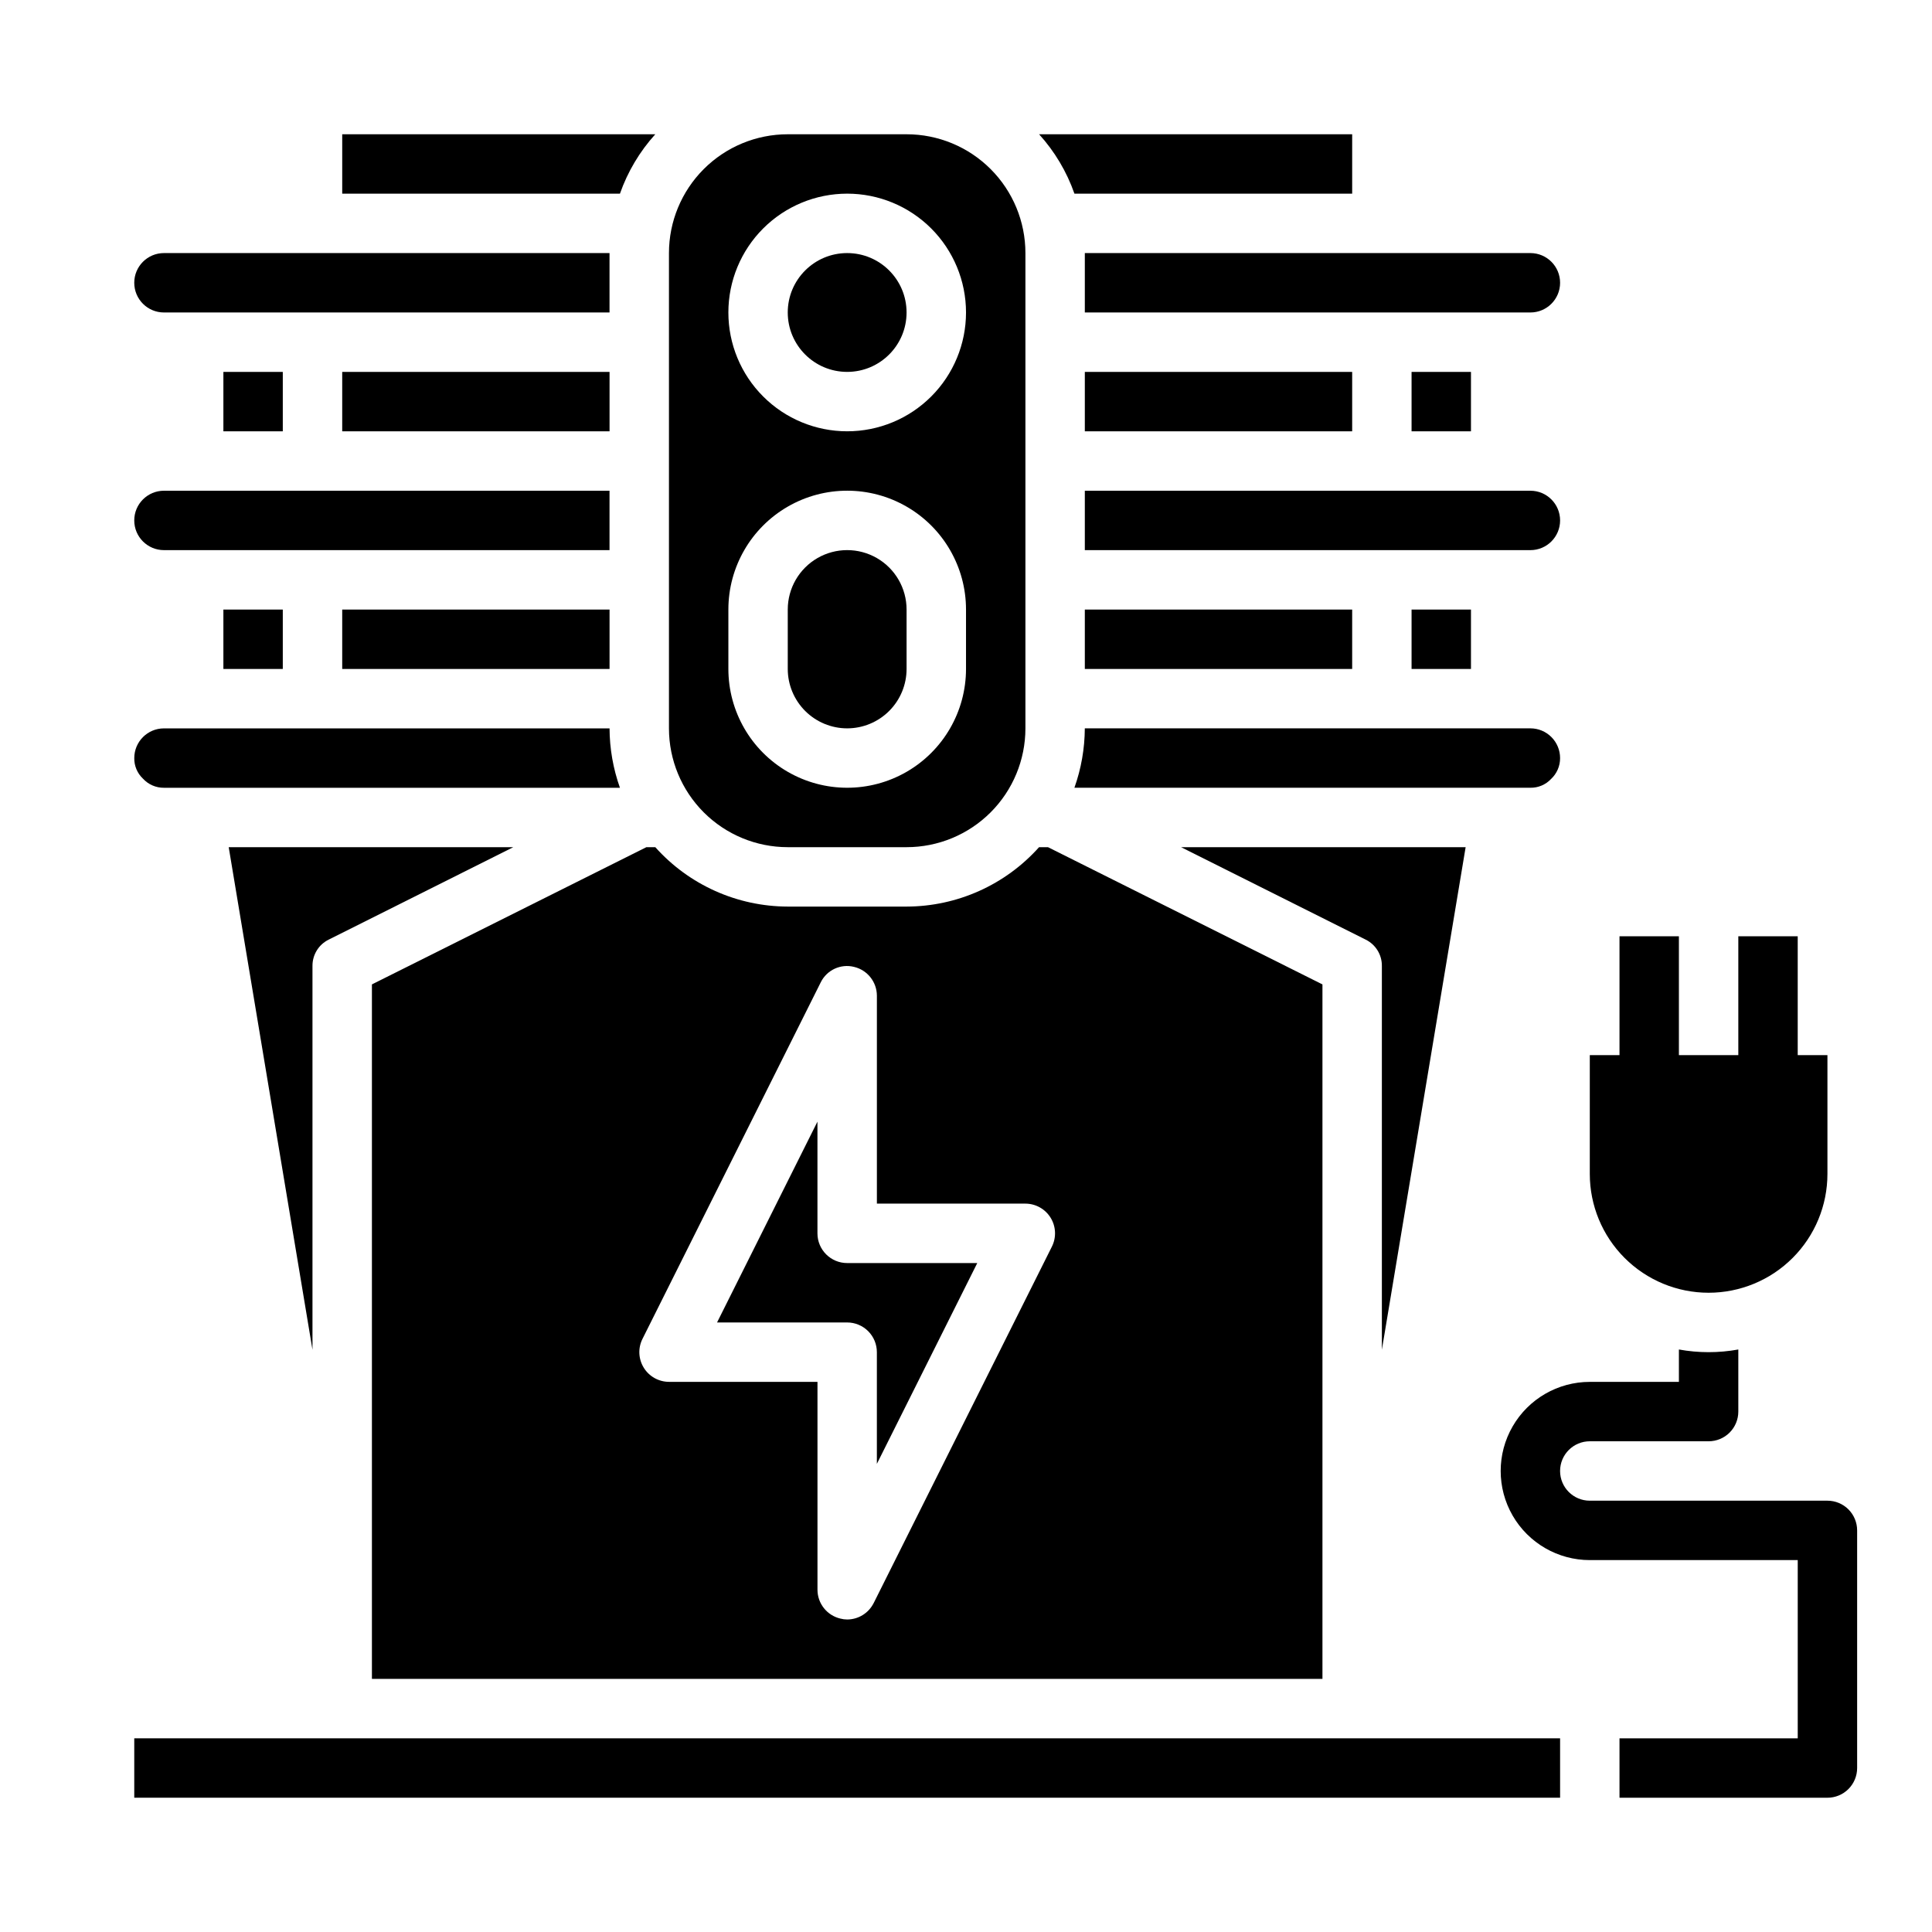
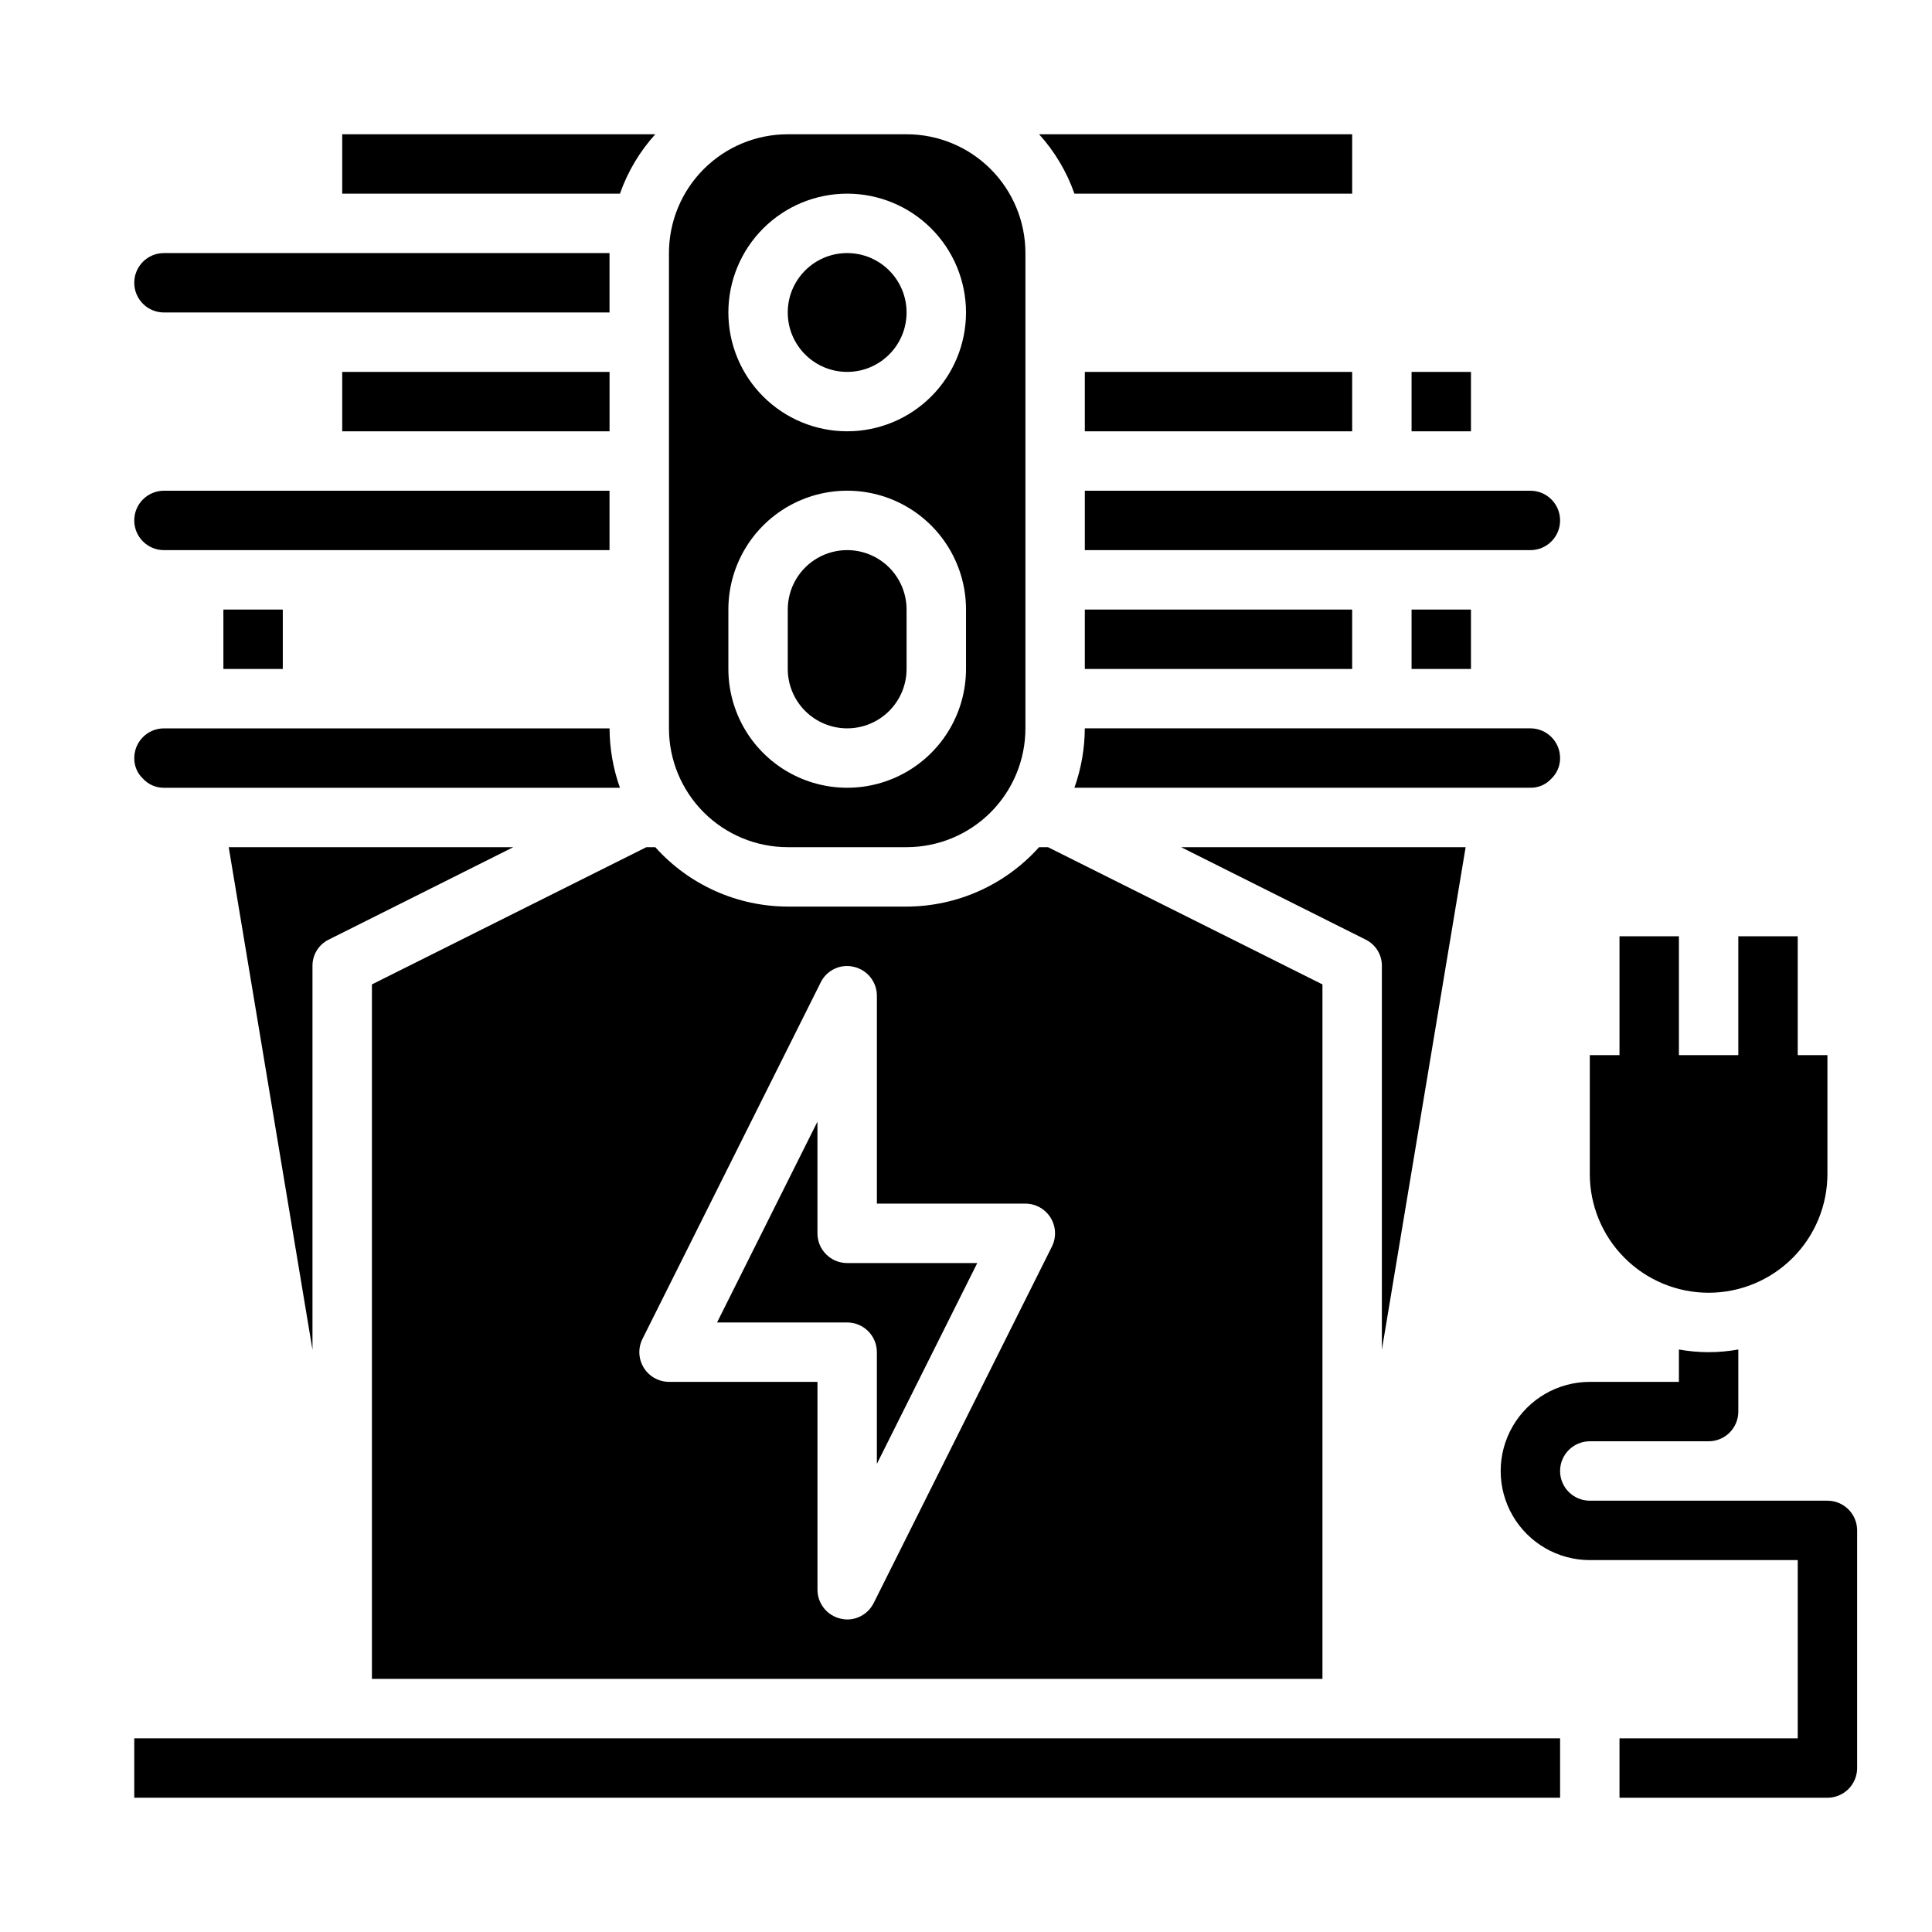
<svg xmlns="http://www.w3.org/2000/svg" fill="#000000" width="800px" height="800px" version="1.1" viewBox="144 144 512 512">
  <g>
    <path d="m518.08 242.56h15.742v15.742h-15.742z" />
    <path d="m384.25 226.81c0 8.695-7.047 15.746-15.742 15.746-8.695 0-15.746-7.051-15.746-15.746s7.051-15.742 15.746-15.742c8.695 0 15.742 7.047 15.742 15.742" />
    <path d="m532.41 368.51h-75.414l48.887 24.48c2.676 1.301 4.363 4.031 4.328 7.008v101.7z" />
    <path d="m502.34 195.32v-15.742h-82.973c4.141 4.57 7.328 9.922 9.367 15.742z" />
    <path d="m352.77 368.51h31.488c8.352 0 16.359-3.32 22.266-9.223 5.906-5.906 9.223-13.914 9.223-22.266v-125.95c0-8.352-3.316-16.359-9.223-22.266s-13.914-9.223-22.266-9.223h-31.488c-8.352 0-16.359 3.316-22.266 9.223-5.902 5.906-9.223 13.914-9.223 22.266v125.95c0 8.352 3.32 16.359 9.223 22.266 5.906 5.902 13.914 9.223 22.266 9.223zm15.746-173.19c8.352 0 16.359 3.32 22.266 9.223 5.902 5.906 9.223 13.914 9.223 22.266s-3.32 16.363-9.223 22.266c-5.906 5.906-13.914 9.223-22.266 9.223-8.352 0-16.363-3.316-22.266-9.223-5.906-5.902-9.223-13.914-9.223-22.266s3.316-16.359 9.223-22.266c5.902-5.902 13.914-9.223 22.266-9.223zm-31.488 110.21c0-11.25 6-21.645 15.742-27.27s21.746-5.625 31.488 0c9.742 5.625 15.746 16.02 15.746 27.27v15.742c0 11.25-6.004 21.645-15.746 27.27-9.742 5.625-21.746 5.625-31.488 0s-15.742-16.02-15.742-27.27z" />
    <path d="m368.51 337.02c4.176 0 8.18-1.66 11.133-4.613s4.609-6.957 4.609-11.133v-15.742c0-5.625-3-10.824-7.871-13.637-4.871-2.812-10.875-2.812-15.746 0-4.871 2.812-7.871 8.012-7.871 13.637v15.742c0 4.176 1.66 8.18 4.613 11.133s6.957 4.613 11.133 4.613z" />
-     <path d="m431.49 226.81h118.08c4.348 0 7.871-3.523 7.871-7.871s-3.523-7.871-7.871-7.871h-118.08z" />
    <path d="m431.49 242.56h70.848v15.742h-70.848z" />
    <path d="m376.38 502.34v29.598l26.605-53.215h-34.477c-4.348 0-7.875-3.523-7.875-7.871v-29.602l-26.605 53.215h34.48c2.086 0 4.09 0.832 5.566 2.309 1.477 1.477 2.305 3.477 2.305 5.566z" />
    <path d="m555 350.48c1.57-1.434 2.457-3.465 2.438-5.59 0-2.09-0.828-4.09-2.305-5.566-1.477-1.477-3.477-2.305-5.566-2.305h-118.08c-0.027 5.363-0.957 10.688-2.758 15.742h120.84c2.051 0.035 4.023-0.793 5.434-2.281z" />
    <path d="m431.49 305.54h70.848v15.742h-70.848z" />
    <path d="m518.08 305.54h15.742v15.742h-15.742z" />
    <path d="m549.57 274.05h-118.08v15.742h118.08c4.348 0 7.871-3.523 7.871-7.871 0-4.348-3.523-7.871-7.871-7.871z" />
    <path d="m203.2 305.54h15.742v15.742h-15.742z" />
-     <path d="m234.69 305.54h70.848v15.742h-70.848z" />
-     <path d="m203.2 242.56h15.742v15.742h-15.742z" />
    <path d="m187.45 289.79h118.08v-15.742h-118.08c-4.348 0-7.871 3.523-7.871 7.871 0 4.348 3.523 7.871 7.871 7.871z" />
    <path d="m179.58 604.67h377.86v15.742h-377.86z" />
    <path d="m204.61 368.51 22.199 133.19v-101.7c-0.031-2.977 1.652-5.707 4.332-7.008l48.883-24.48z" />
    <path d="m187.45 352.77h120.84c-1.797-5.055-2.731-10.379-2.754-15.742h-118.08c-4.348 0-7.871 3.523-7.871 7.871-0.035 2.051 0.793 4.023 2.281 5.43 1.434 1.574 3.465 2.461 5.59 2.441z" />
    <path d="m315.3 368.51-72.738 36.367v184.05h251.9v-184.05l-72.734-36.367h-2.363c-8.938 9.992-21.703 15.715-35.109 15.742h-31.488c-13.406-0.027-26.172-5.75-35.109-15.742zm46.207 35.816c1.609-3.269 5.281-4.973 8.816-4.094 3.543 0.836 6.051 3.996 6.062 7.637v55.105h39.359c2.731 0.008 5.258 1.426 6.688 3.754 1.426 2.324 1.547 5.223 0.32 7.66l-47.23 94.465-0.004-0.004c-1.332 2.648-4.039 4.324-7.004 4.332-0.613 0-1.223-0.082-1.812-0.238-3.543-0.836-6.051-3.992-6.062-7.633v-55.105h-39.359c-2.727-0.008-5.258-1.43-6.684-3.754-1.43-2.324-1.551-5.223-0.32-7.66z" />
    <path d="m234.69 242.56h70.848v15.742h-70.848z" />
    <path d="m317.66 179.58h-82.969v15.742h73.602c2.043-5.82 5.227-11.172 9.367-15.742z" />
    <path d="m187.45 226.81h118.08v-15.742h-118.08c-4.348 0-7.871 3.523-7.871 7.871s3.523 7.871 7.871 7.871z" />
    <path d="m596.8 486.59c8.348 0 16.359-3.316 22.266-9.223 5.902-5.902 9.223-13.914 9.223-22.266v-31.488h-7.875v-31.488h-15.742v31.488h-15.746v-31.488h-15.742v31.488h-7.871v31.488c0 8.352 3.316 16.363 9.223 22.266 5.902 5.906 13.914 9.223 22.266 9.223z" />
    <path d="m628.29 541.7h-62.977c-4.348 0-7.875-3.523-7.875-7.871 0-4.348 3.527-7.875 7.875-7.875h31.488c2.086 0 4.09-0.828 5.566-2.305 1.473-1.477 2.305-3.477 2.305-5.566v-16.453c-5.207 0.945-10.539 0.945-15.746 0v8.582h-23.613c-8.438 0-16.234 4.5-20.453 11.809-4.219 7.305-4.219 16.309 0 23.617 4.219 7.305 12.016 11.805 20.453 11.805h55.105v47.23l-47.234 0.004v15.742h55.105c2.086 0 4.09-0.828 5.566-2.305 1.473-1.477 2.305-3.477 2.305-5.566v-62.977c0-2.086-0.832-4.09-2.305-5.566-1.477-1.477-3.481-2.305-5.566-2.305z" />
  </g>
</svg>